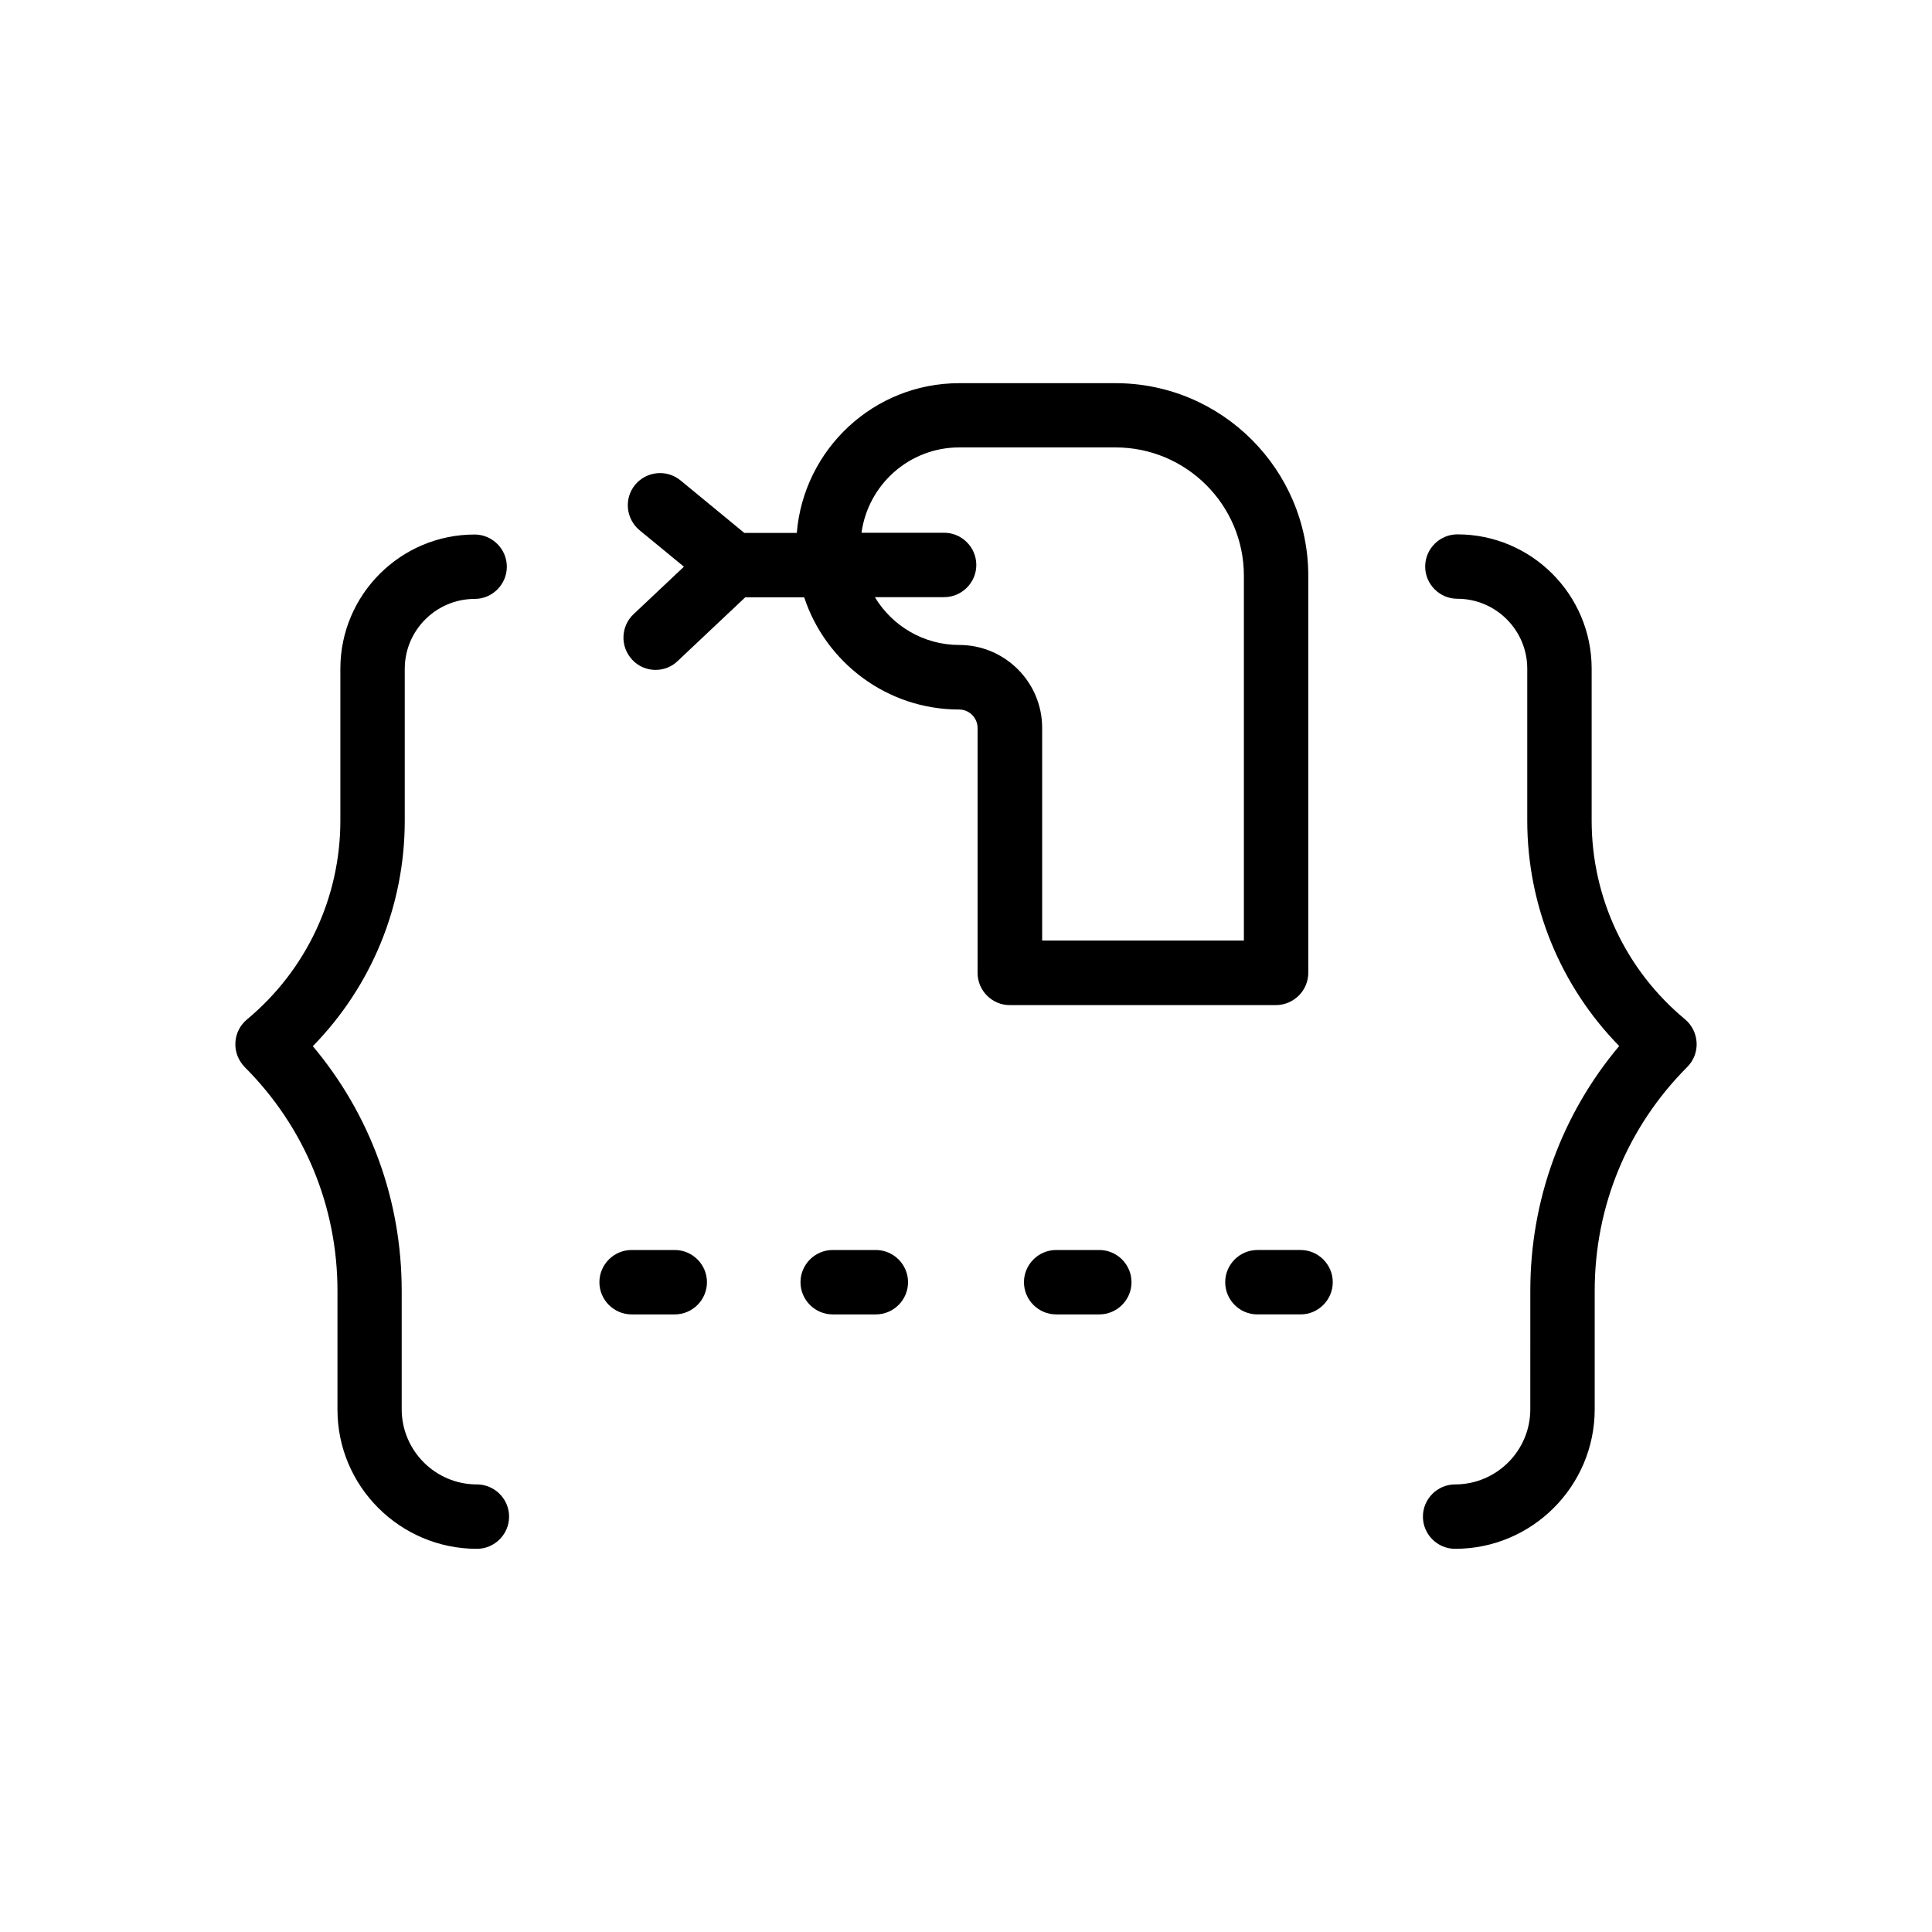
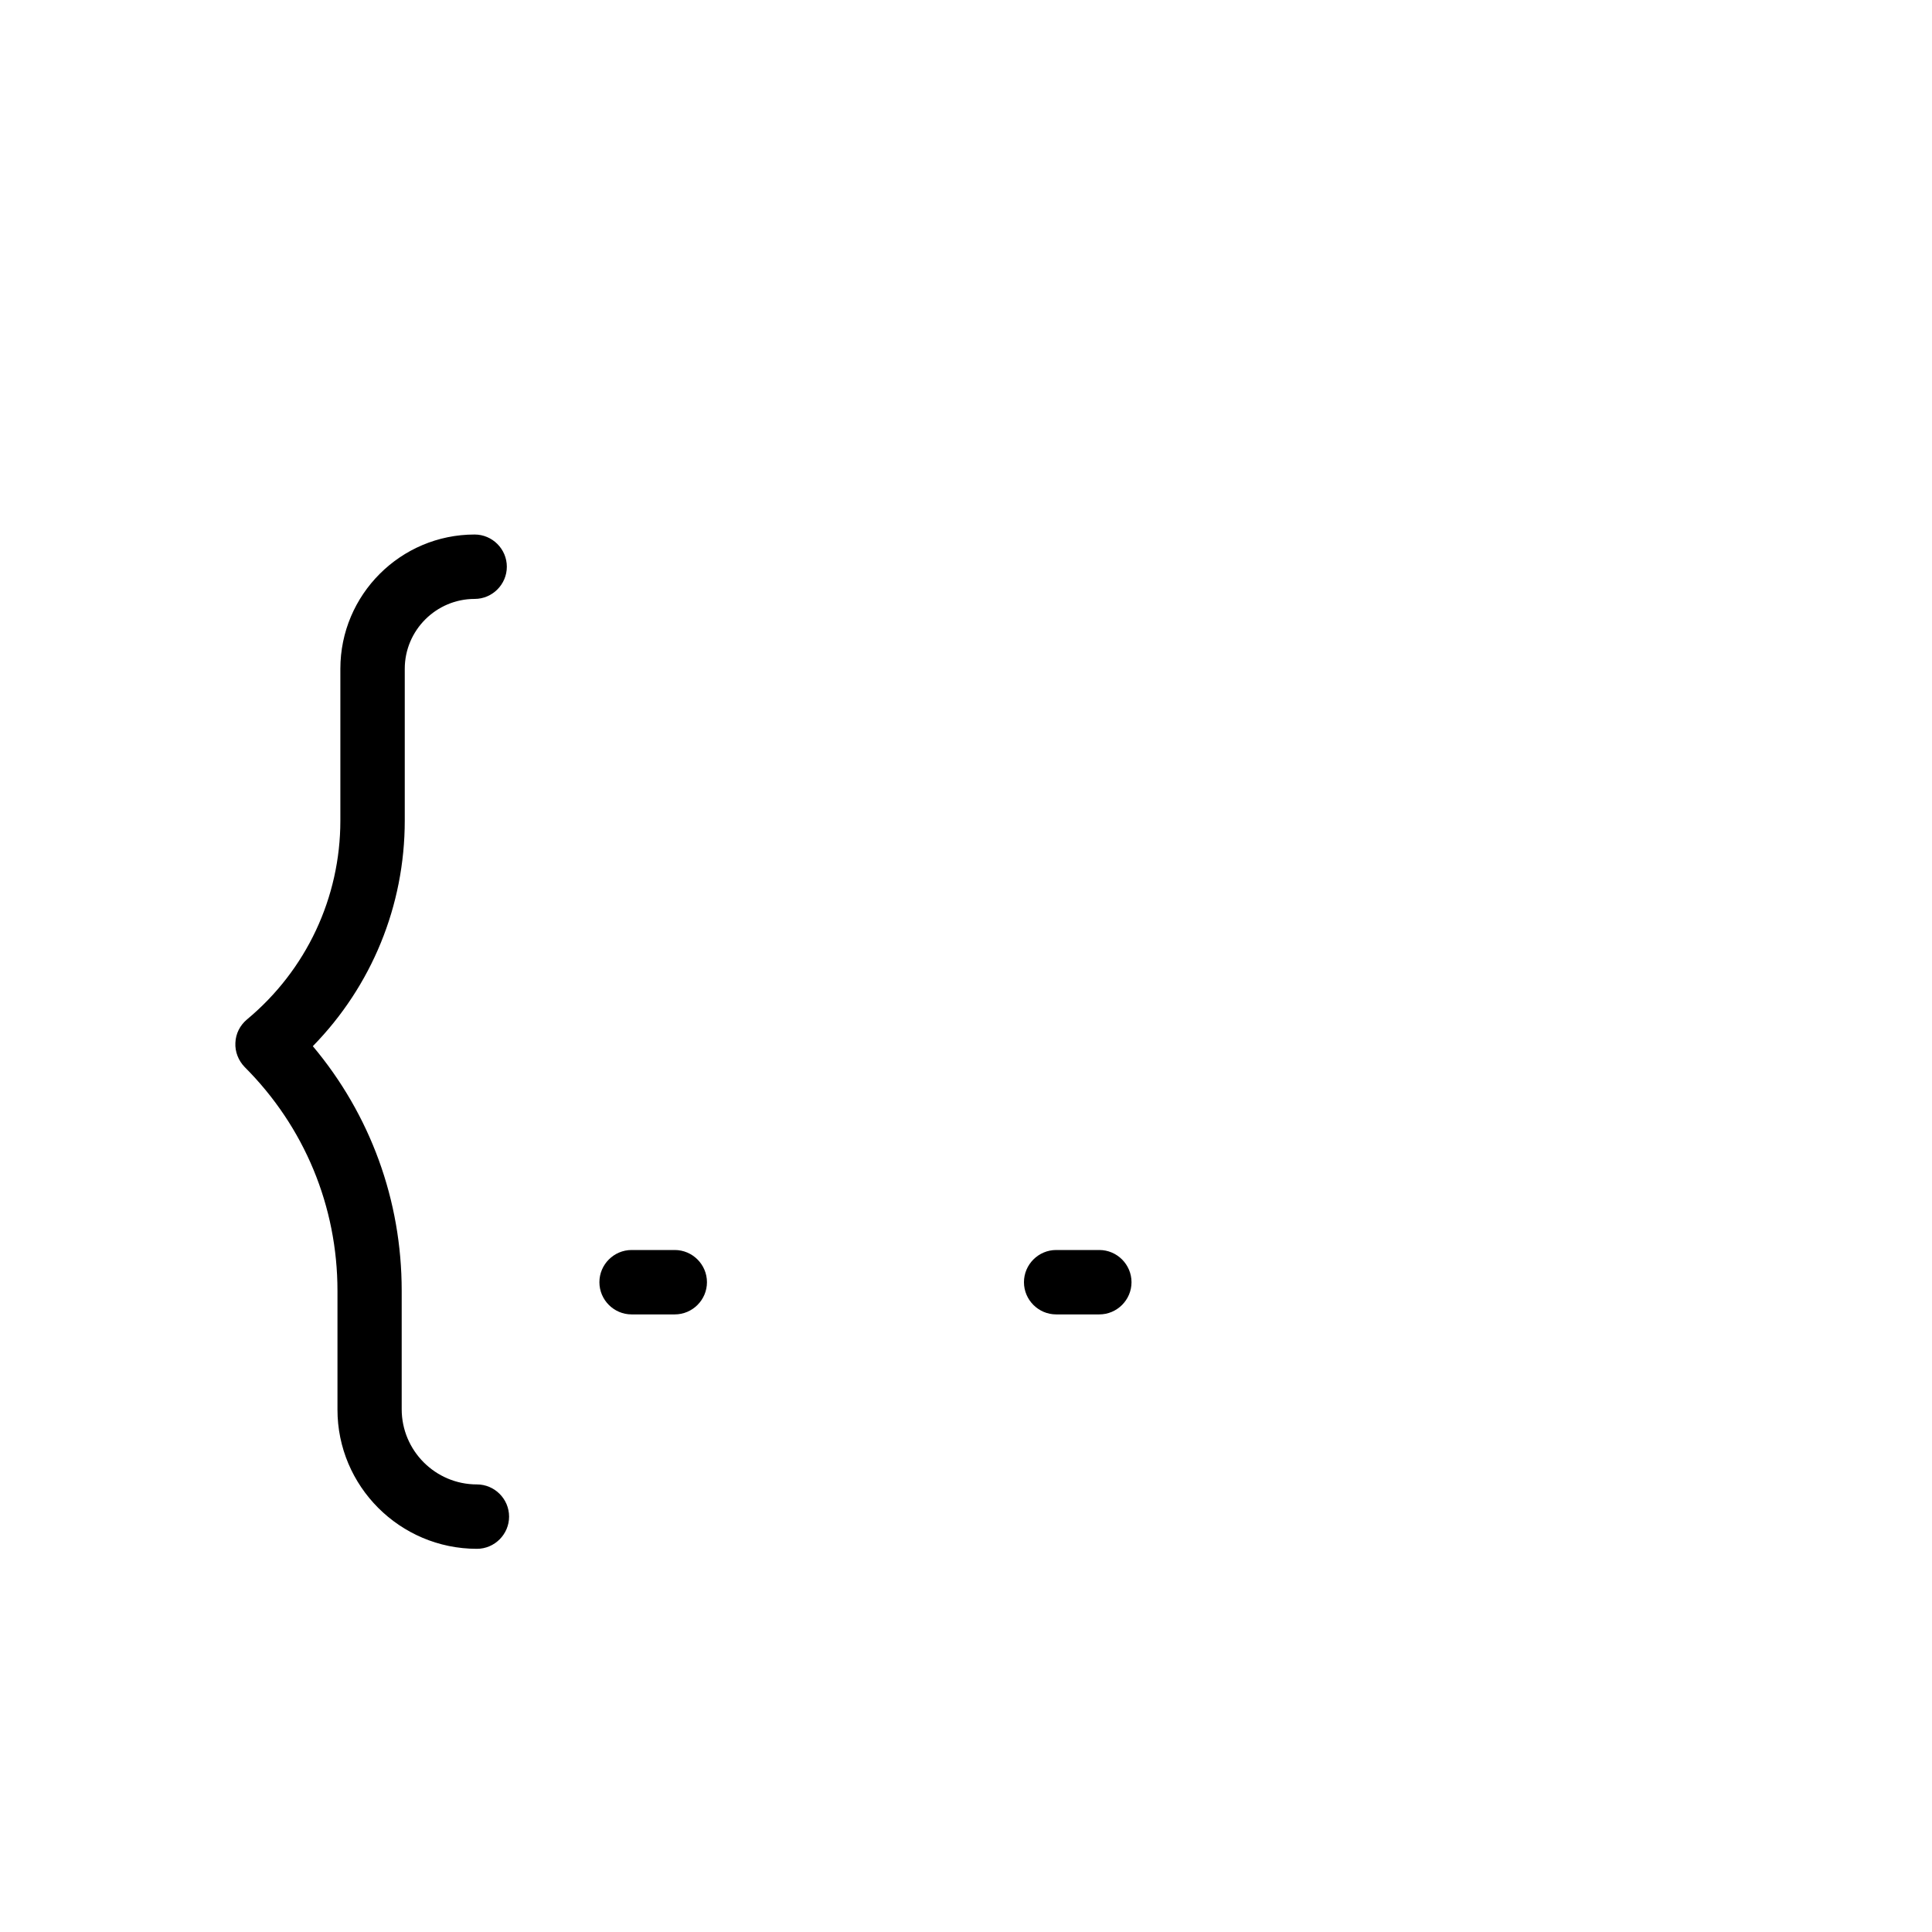
<svg xmlns="http://www.w3.org/2000/svg" width="1200pt" height="1200pt" version="1.1" viewBox="0 0 1200 1200">
  <g>
    <path d="m392.3 776.4c-11 0-20 9-20 20s9 20 20 20h26.801c11 0 20-9 20-20s-9-20-20-20z" />
-     <path d="m517.2 776.4c-11 0-20 9-20 20s9 20 20 20h26.801c11 0 20-9 20-20s-9-20-20-20z" />
    <path d="m656 776.4c-11 0-20 9-20 20s9 20 20 20h26.801c11 0 20-9 20-20s-9-20-20-20z" />
-     <path d="m781 816.4h26.801c11 0 20-9 20-20s-9-20-20-20h-26.801c-11 0-20 9-20 20s8.898 20 20 20z" />
-     <path d="m950.5 875.3c0 25.801-21 46.699-46.699 46.699-11 0-20 9-20 20s9 20 20 20c47.801 0 86.699-38.898 86.699-86.699v-73.602c0-52.5 20.398-101.8 57.5-139 4-4 6.102-9.5 5.801-15.102-0.301-5.602-2.898-10.898-7.199-14.5-36.898-30.602-58-75.602-58-123.5v-94.301c0-46-37.398-83.398-83.398-83.398-11 0-20 9-20 20s9 20 20 20c23.898 0 43.398 19.5 43.398 43.398v94.301c0 52.801 20.602 102.8 57.102 140.1-35.699 42.5-55.199 95.699-55.199 151.9z" />
    <path d="m296.2 962c11 0 20-9 20-20s-9-20-20-20c-25.801 0-46.699-21-46.699-46.699v-73.602c0-56.199-19.5-109.4-55.199-151.9 36.5-37.301 57.102-87.199 57.102-140.1v-94.301c0-23.898 19.5-43.398 43.398-43.398 11 0 20-9 20-20s-9-20-20-20c-46 0-83.398 37.398-83.398 83.398v94.301c0 47.898-21.199 92.898-58 123.5-4.301 3.602-7 8.801-7.199 14.5-0.301 5.602 1.898 11.102 5.801 15.102 37.102 37.102 57.602 86.5 57.602 139v73.602c-0.105 47.699 38.793 86.598 86.594 86.598z" />
-     <path d="m812.6 604.2v-246.5c0-66-53.699-119.7-119.7-119.7h-97.102c-53.102 0-96.602 41-100.9 93h-32.602l-39.602-32.602c-8.5-7-21.102-5.801-28.199 2.699-7 8.5-5.801 21.102 2.699 28.199l27.602 22.699-31.301 29.5c-8 7.602-8.398 20.199-0.801 28.301 3.898 4.199 9.199 6.301 14.5 6.301 4.898 0 9.898-1.801 13.699-5.5l42-39.602h36.602c13.301 40.398 51.398 69.699 96.199 69.699 6.301 0 11.5 5.102 11.5 11.5v152.1c0 11 9 20 20 20h165.3c11.102-0.098 20.102-8.996 20.102-20.098zm-40-20h-125.3v-132.1c0-28.398-23.102-51.5-51.5-51.5-22.199 0-41.699-11.898-52.398-29.699h43c11 0 20-9 20-20s-9-20-20-20h-51.301c4.102-29.898 29.699-53 60.699-53h97.102c43.898 0 79.699 35.699 79.699 79.699z" />
  </g>
</svg>